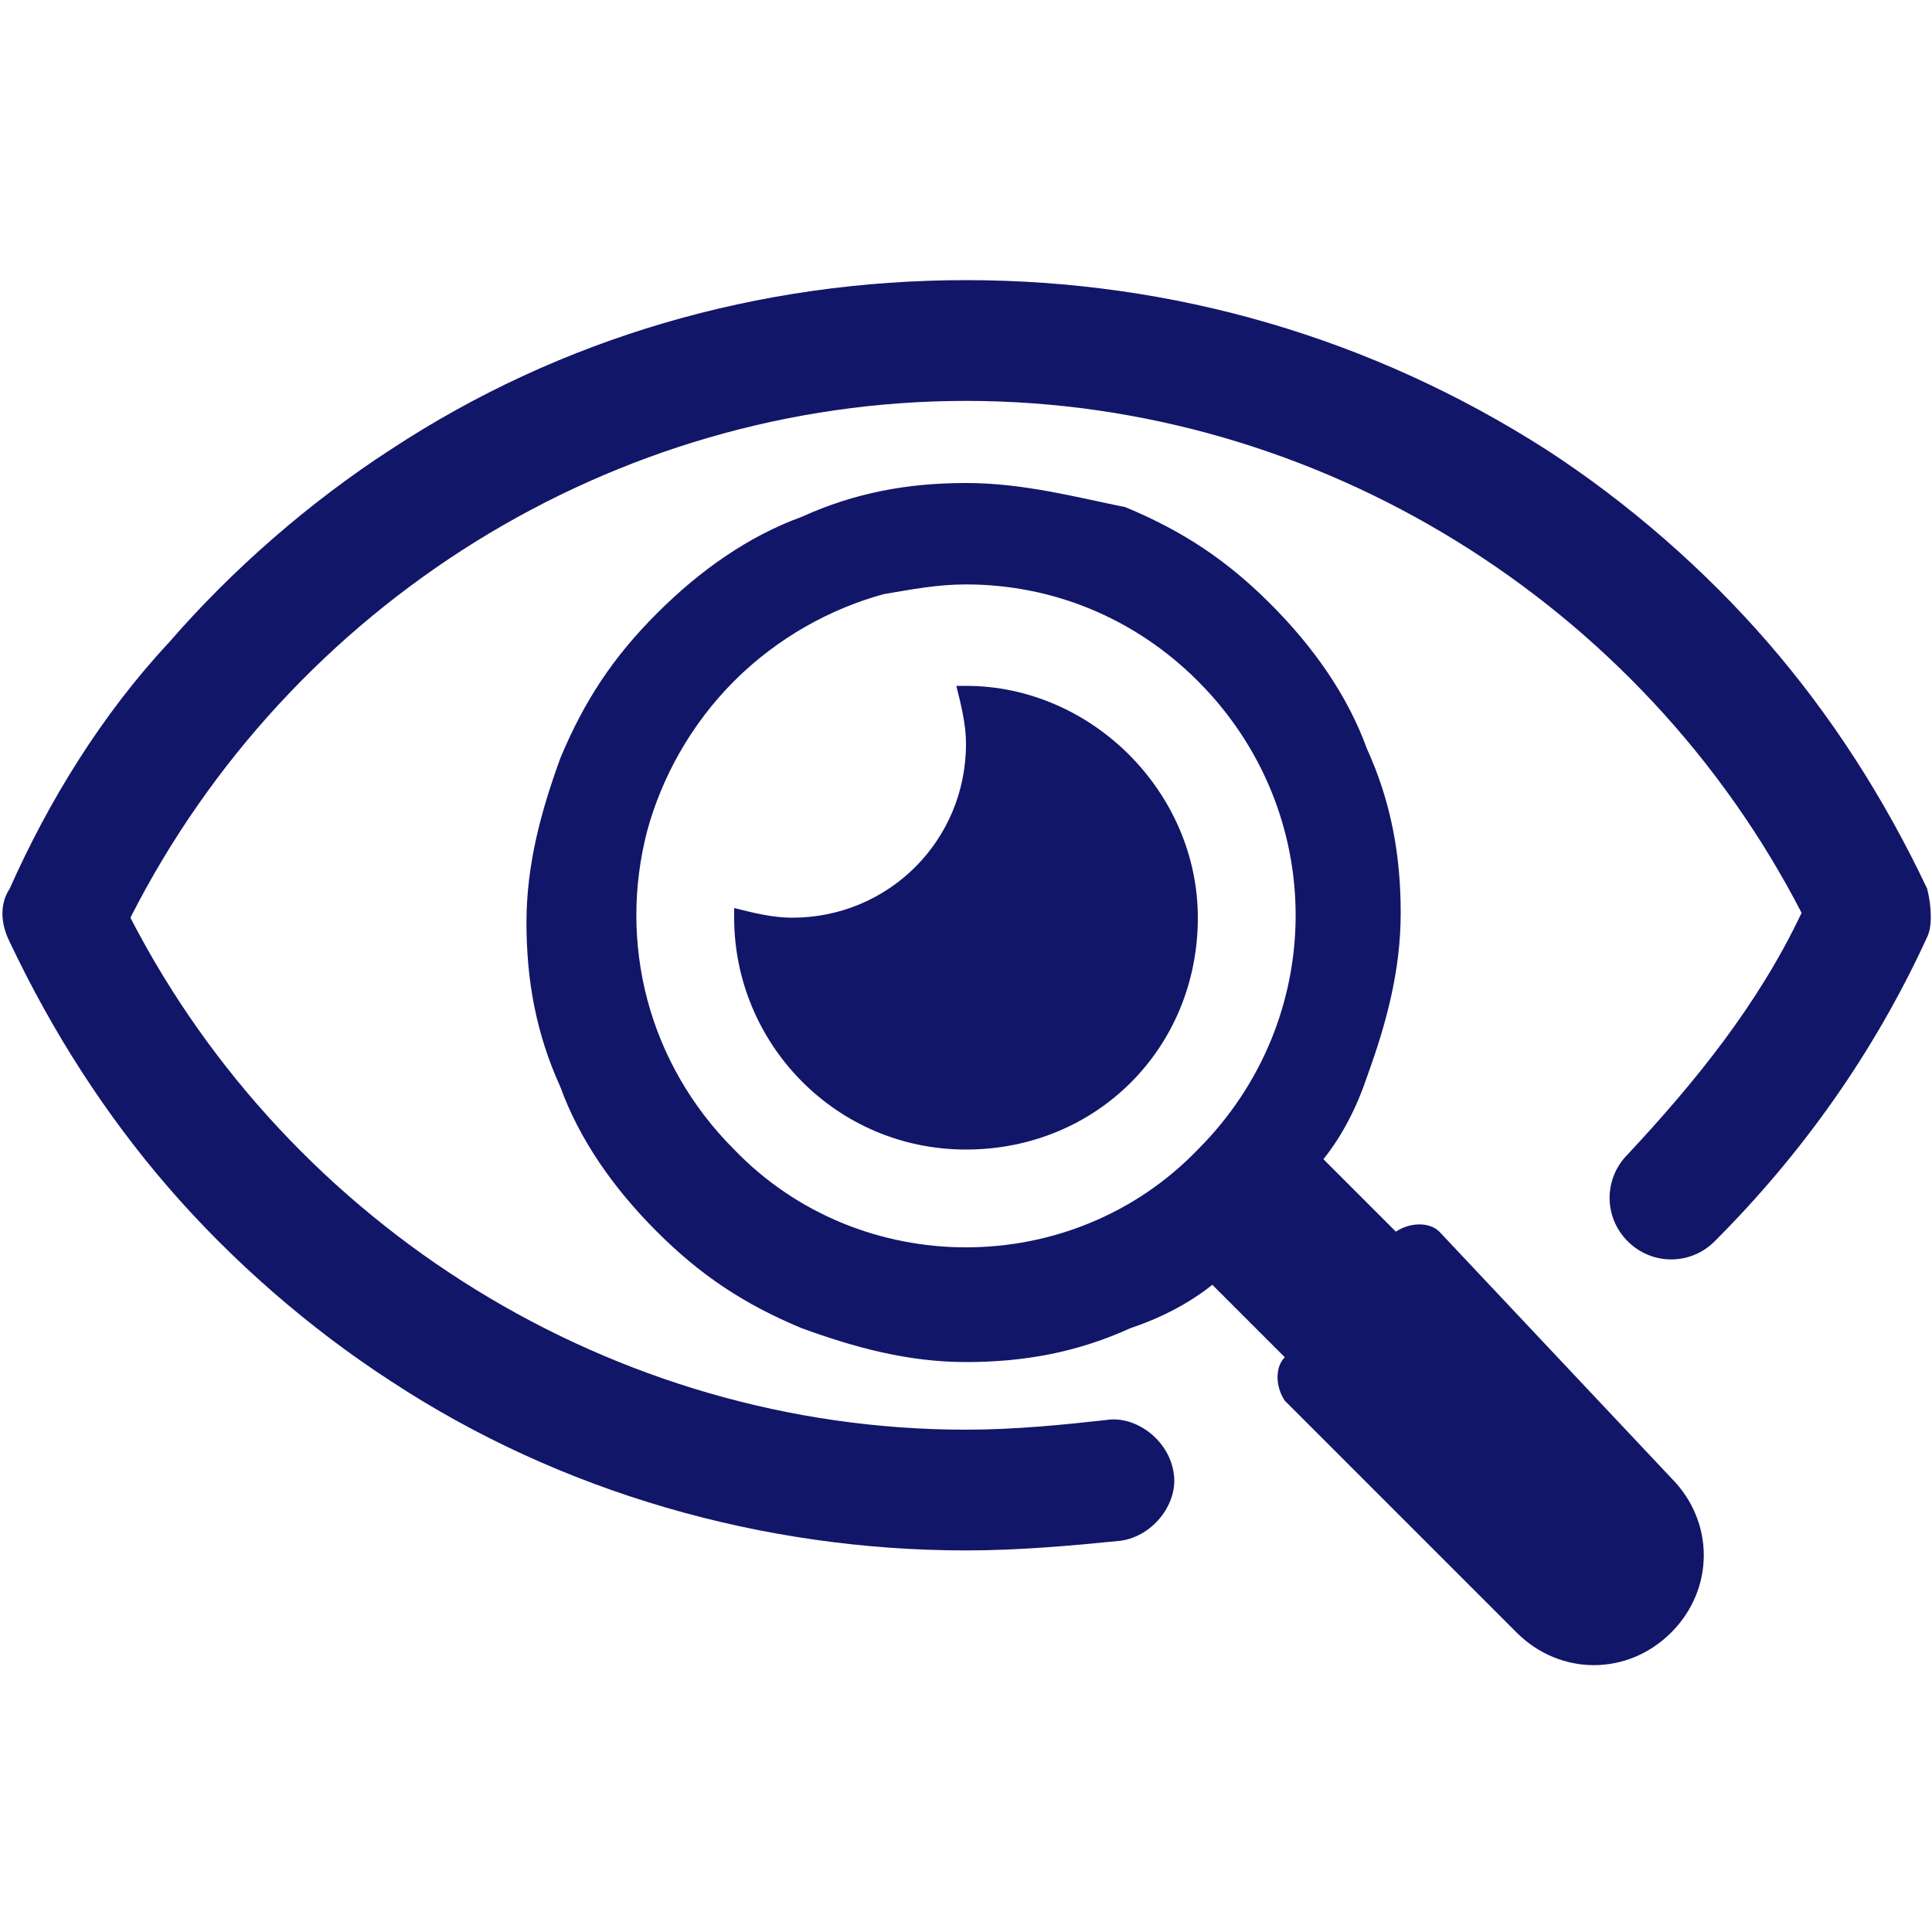
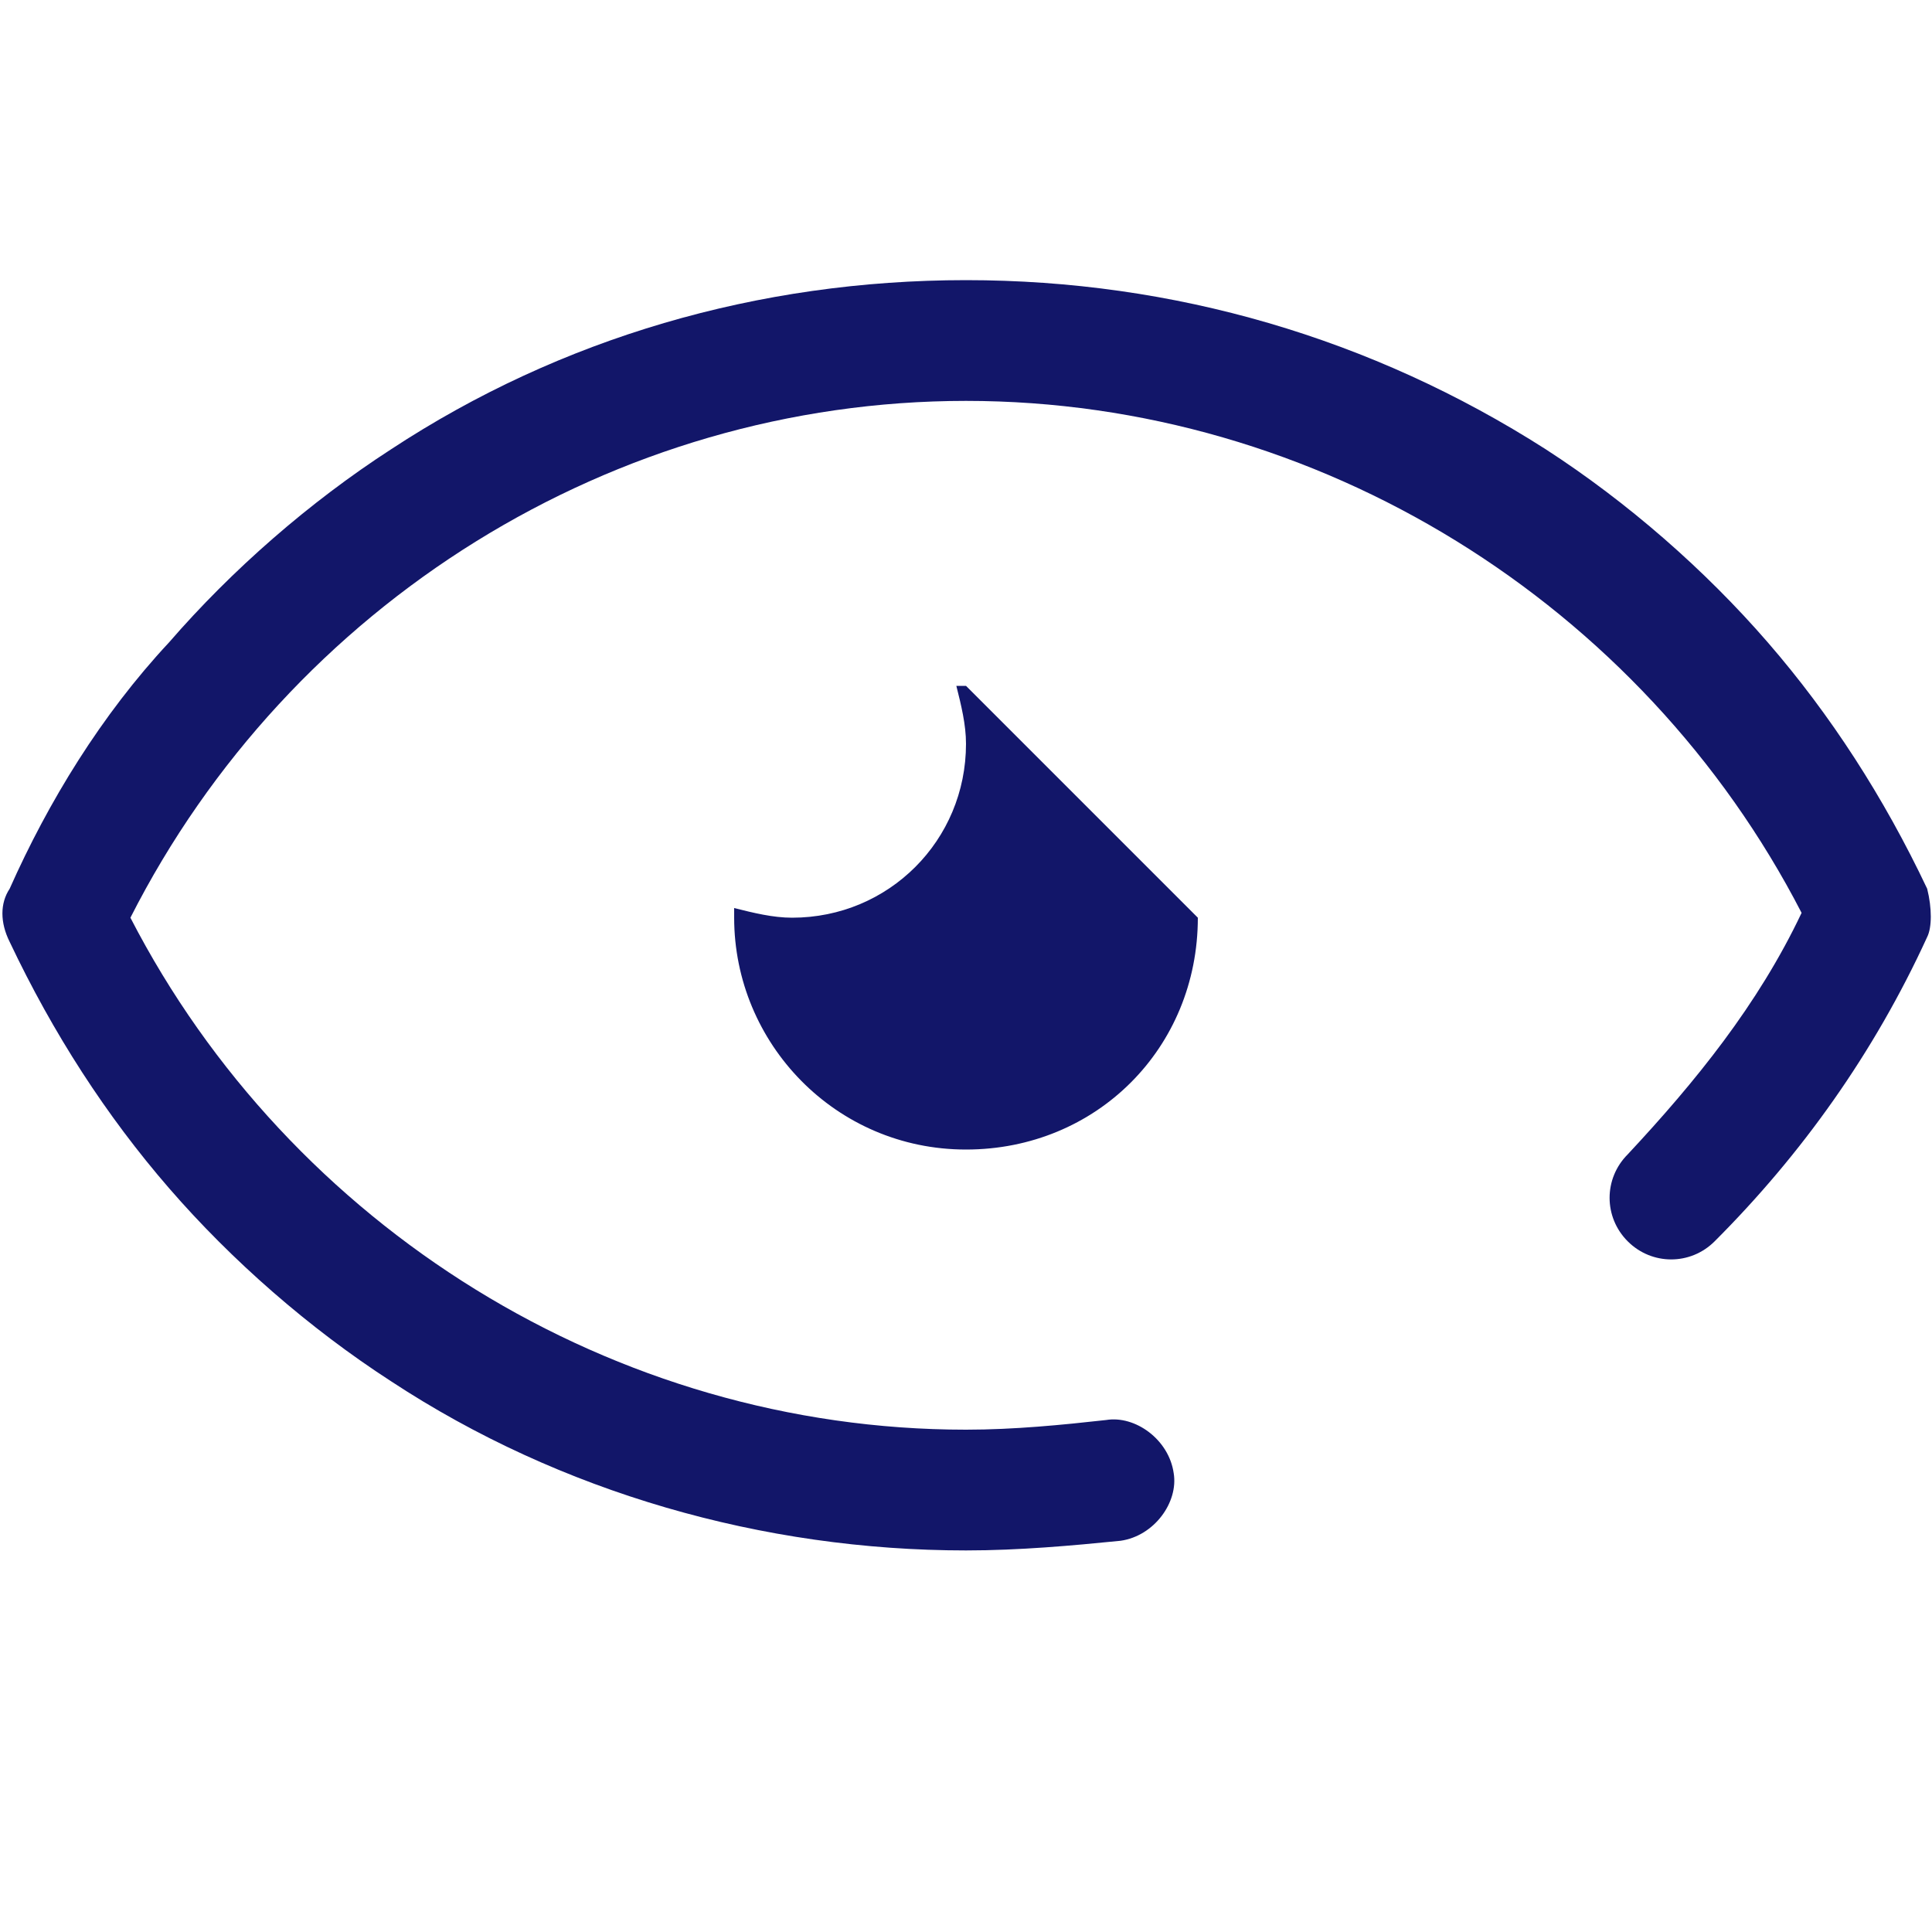
<svg xmlns="http://www.w3.org/2000/svg" version="1.1" id="Layer_1" x="0px" y="0px" width="40px" height="40px" viewBox="0 0 40 40" style="enable-background:new 0 0 40 40;" xml:space="preserve">
  <style type="text/css">
	.st0{fill:#121669;}
</style>
  <g>
    <path class="st0" d="M39.9,18.4c-0.9-1.9-2-3.6-3.3-5.1c-1.3-1.5-2.9-2.9-4.6-4C28.4,7,24.3,5.8,20,5.8c-4.3,0-8.4,1.2-11.9,3.5   c-1.7,1.1-3.3,2.5-4.6,4c-1.4,1.5-2.5,3.3-3.3,5.1c-0.2,0.3-0.2,0.7,0,1.1c0.9,1.9,2,3.6,3.3,5.1c1.3,1.5,2.9,2.9,4.6,4   c3.5,2.3,7.7,3.5,11.9,3.5c1.1,0,2.2-0.1,3.2-0.2c0.7-0.1,1.2-0.8,1.1-1.4c-0.1-0.7-0.8-1.2-1.4-1.1c-0.9,0.1-1.9,0.2-2.9,0.2   c-7.3,0-14-4.2-17.3-10.6C6,12.5,12.7,8.3,20,8.3c7.3,0,14,4.2,17.3,10.6c-0.9,1.9-2.2,3.5-3.6,5c-0.5,0.5-0.5,1.3,0,1.8   c0.5,0.5,1.3,0.5,1.8,0c1.8-1.8,3.3-3.9,4.4-6.3C40,19.2,40,18.8,39.9,18.4z" />
-     <path class="st0" d="M20,14.2c-0.1,0-0.1,0-0.2,0c0.1,0.4,0.2,0.8,0.2,1.2c0,2-1.6,3.6-3.6,3.6c-0.4,0-0.8-0.1-1.2-0.2   c0,0.1,0,0.1,0,0.2c0,2.6,2.1,4.8,4.8,4.8s4.8-2.1,4.8-4.8C24.8,16.4,22.6,14.2,20,14.2z" />
-     <path class="st0" d="M29.8,25.5c-0.2-0.2-0.6-0.2-0.9,0l0,0L27.4,24c0.4-0.5,0.7-1.1,0.9-1.7c0.4-1.1,0.7-2.2,0.7-3.4   c0-1.2-0.2-2.3-0.7-3.4c-0.4-1.1-1.1-2.1-2-3c-0.9-0.9-1.8-1.5-3-2C22.3,10.3,21.2,10,20,10c-1.2,0-2.3,0.2-3.4,0.7   c-1.1,0.4-2.1,1.1-3,2c-0.9,0.9-1.5,1.8-2,3c-0.4,1.1-0.7,2.2-0.7,3.4c0,1.2,0.2,2.3,0.7,3.4c0.4,1.1,1.1,2.1,2,3   c0.9,0.9,1.8,1.5,3,2c1.1,0.4,2.2,0.7,3.4,0.7c1.2,0,2.3-0.2,3.4-0.7c0.6-0.2,1.2-0.5,1.7-0.9l1.5,1.5l0,0c-0.2,0.2-0.2,0.6,0,0.9   l4.8,4.8c0.9,0.9,2.3,0.9,3.2,0l0,0c0.9-0.9,0.9-2.3,0-3.2L29.8,25.5z M15.2,23.8c-1.8-1.8-2.4-4.3-1.8-6.6   c0.3-1.1,0.9-2.2,1.8-3.1c0.9-0.9,2-1.5,3.1-1.8c0.6-0.1,1.1-0.2,1.7-0.2c1.8,0,3.5,0.7,4.8,2c2.7,2.7,2.7,7,0,9.7   C22.2,26.5,17.8,26.5,15.2,23.8z" />
+     <path class="st0" d="M20,14.2c-0.1,0-0.1,0-0.2,0c0.1,0.4,0.2,0.8,0.2,1.2c0,2-1.6,3.6-3.6,3.6c-0.4,0-0.8-0.1-1.2-0.2   c0,0.1,0,0.1,0,0.2c0,2.6,2.1,4.8,4.8,4.8s4.8-2.1,4.8-4.8z" />
  </g>
</svg>